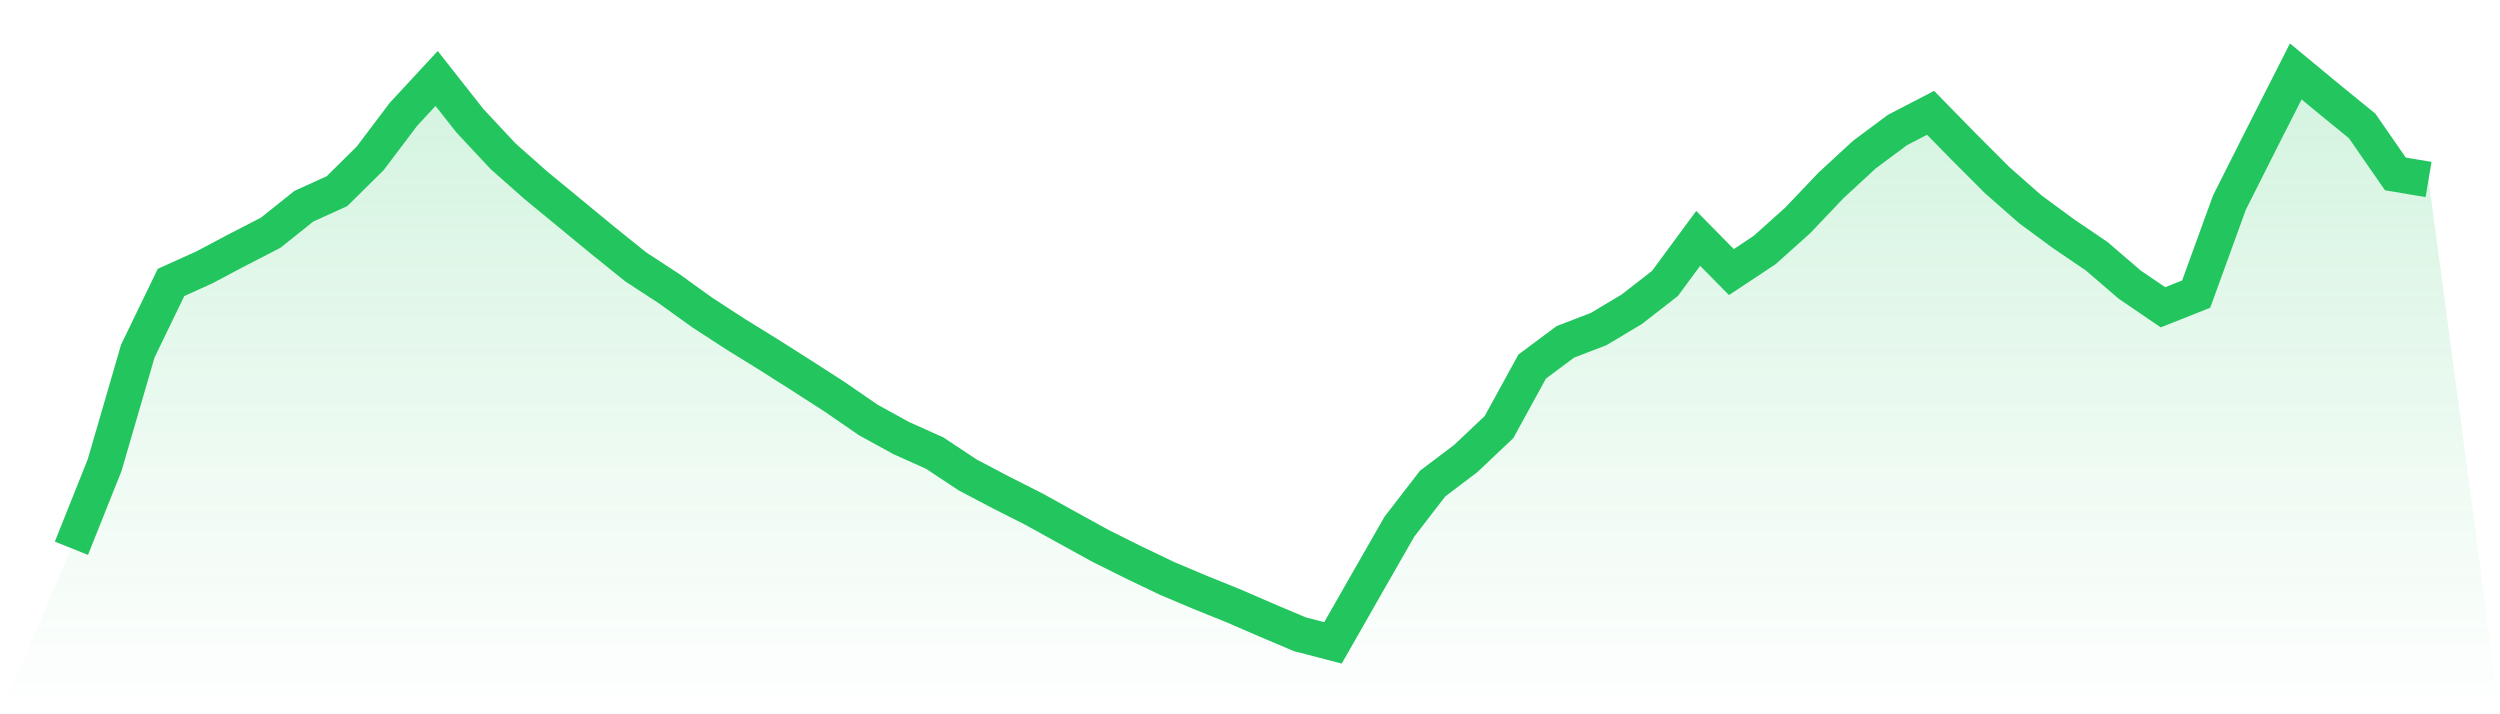
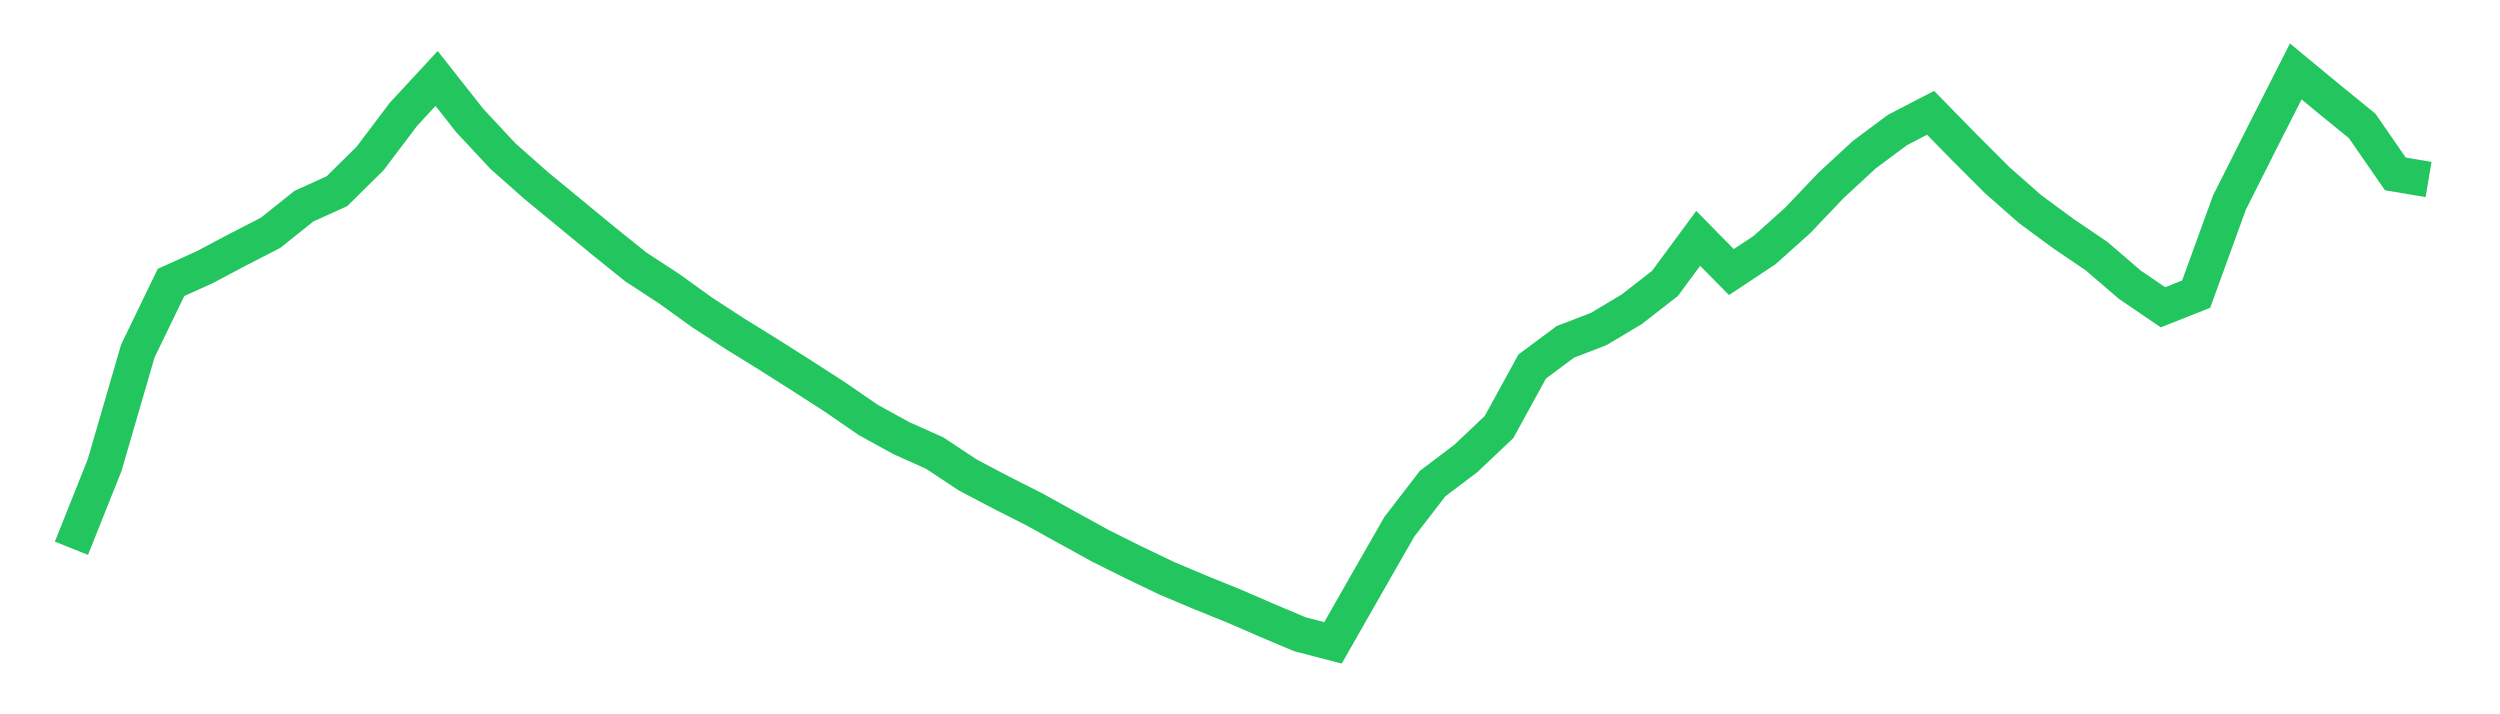
<svg xmlns="http://www.w3.org/2000/svg" viewBox="0 0 140 40">
  <defs>
    <linearGradient id="gradient" x1="0" x2="0" y1="0" y2="1">
      <stop offset="0%" stop-color="#22c55e" stop-opacity="0.2" />
      <stop offset="100%" stop-color="#22c55e" stop-opacity="0" />
    </linearGradient>
  </defs>
-   <path d="M4,30.702 L4,30.702 L5.859,26.048 L7.718,19.658 L9.577,15.817 L11.437,14.976 L13.296,13.992 L15.155,13.035 L17.014,11.549 L18.873,10.704 L20.732,8.866 L22.592,6.402 L24.451,4.394 L26.31,6.755 L28.169,8.747 L30.028,10.393 L31.887,11.921 L33.746,13.453 L35.606,14.949 L37.465,16.162 L39.324,17.5 L41.183,18.708 L43.042,19.858 L44.901,21.037 L46.761,22.235 L48.62,23.516 L50.479,24.537 L52.338,25.37 L54.197,26.6 L56.056,27.579 L57.915,28.519 L59.775,29.549 L61.634,30.572 L63.493,31.499 L65.352,32.389 L67.211,33.174 L69.07,33.925 L70.93,34.731 L72.789,35.517 L74.648,36 L76.507,32.74 L78.366,29.494 L80.225,27.082 L82.085,25.674 L83.944,23.916 L85.803,20.526 L87.662,19.142 L89.521,18.428 L91.38,17.318 L93.239,15.871 L95.099,13.348 L96.958,15.236 L98.817,14.004 L100.676,12.338 L102.535,10.384 L104.394,8.667 L106.254,7.282 L108.113,6.318 L109.972,8.218 L111.831,10.078 L113.69,11.715 L115.549,13.083 L117.408,14.344 L119.268,15.942 L121.127,17.208 L122.986,16.47 L124.845,11.353 L126.704,7.66 L128.563,4 L130.423,5.538 L132.282,7.053 L134.141,9.739 L136,10.052 L140,40 L0,40 z" fill="url(#gradient)" />
  <path d="M4,30.702 L4,30.702 L5.859,26.048 L7.718,19.658 L9.577,15.817 L11.437,14.976 L13.296,13.992 L15.155,13.035 L17.014,11.549 L18.873,10.704 L20.732,8.866 L22.592,6.402 L24.451,4.394 L26.31,6.755 L28.169,8.747 L30.028,10.393 L31.887,11.921 L33.746,13.453 L35.606,14.949 L37.465,16.162 L39.324,17.5 L41.183,18.708 L43.042,19.858 L44.901,21.037 L46.761,22.235 L48.62,23.516 L50.479,24.537 L52.338,25.37 L54.197,26.6 L56.056,27.579 L57.915,28.519 L59.775,29.549 L61.634,30.572 L63.493,31.499 L65.352,32.389 L67.211,33.174 L69.07,33.925 L70.93,34.731 L72.789,35.517 L74.648,36 L76.507,32.74 L78.366,29.494 L80.225,27.082 L82.085,25.674 L83.944,23.916 L85.803,20.526 L87.662,19.142 L89.521,18.428 L91.38,17.318 L93.239,15.871 L95.099,13.348 L96.958,15.236 L98.817,14.004 L100.676,12.338 L102.535,10.384 L104.394,8.667 L106.254,7.282 L108.113,6.318 L109.972,8.218 L111.831,10.078 L113.69,11.715 L115.549,13.083 L117.408,14.344 L119.268,15.942 L121.127,17.208 L122.986,16.47 L124.845,11.353 L126.704,7.66 L128.563,4 L130.423,5.538 L132.282,7.053 L134.141,9.739 L136,10.052" fill="none" stroke="#22c55e" stroke-width="2" />
</svg>